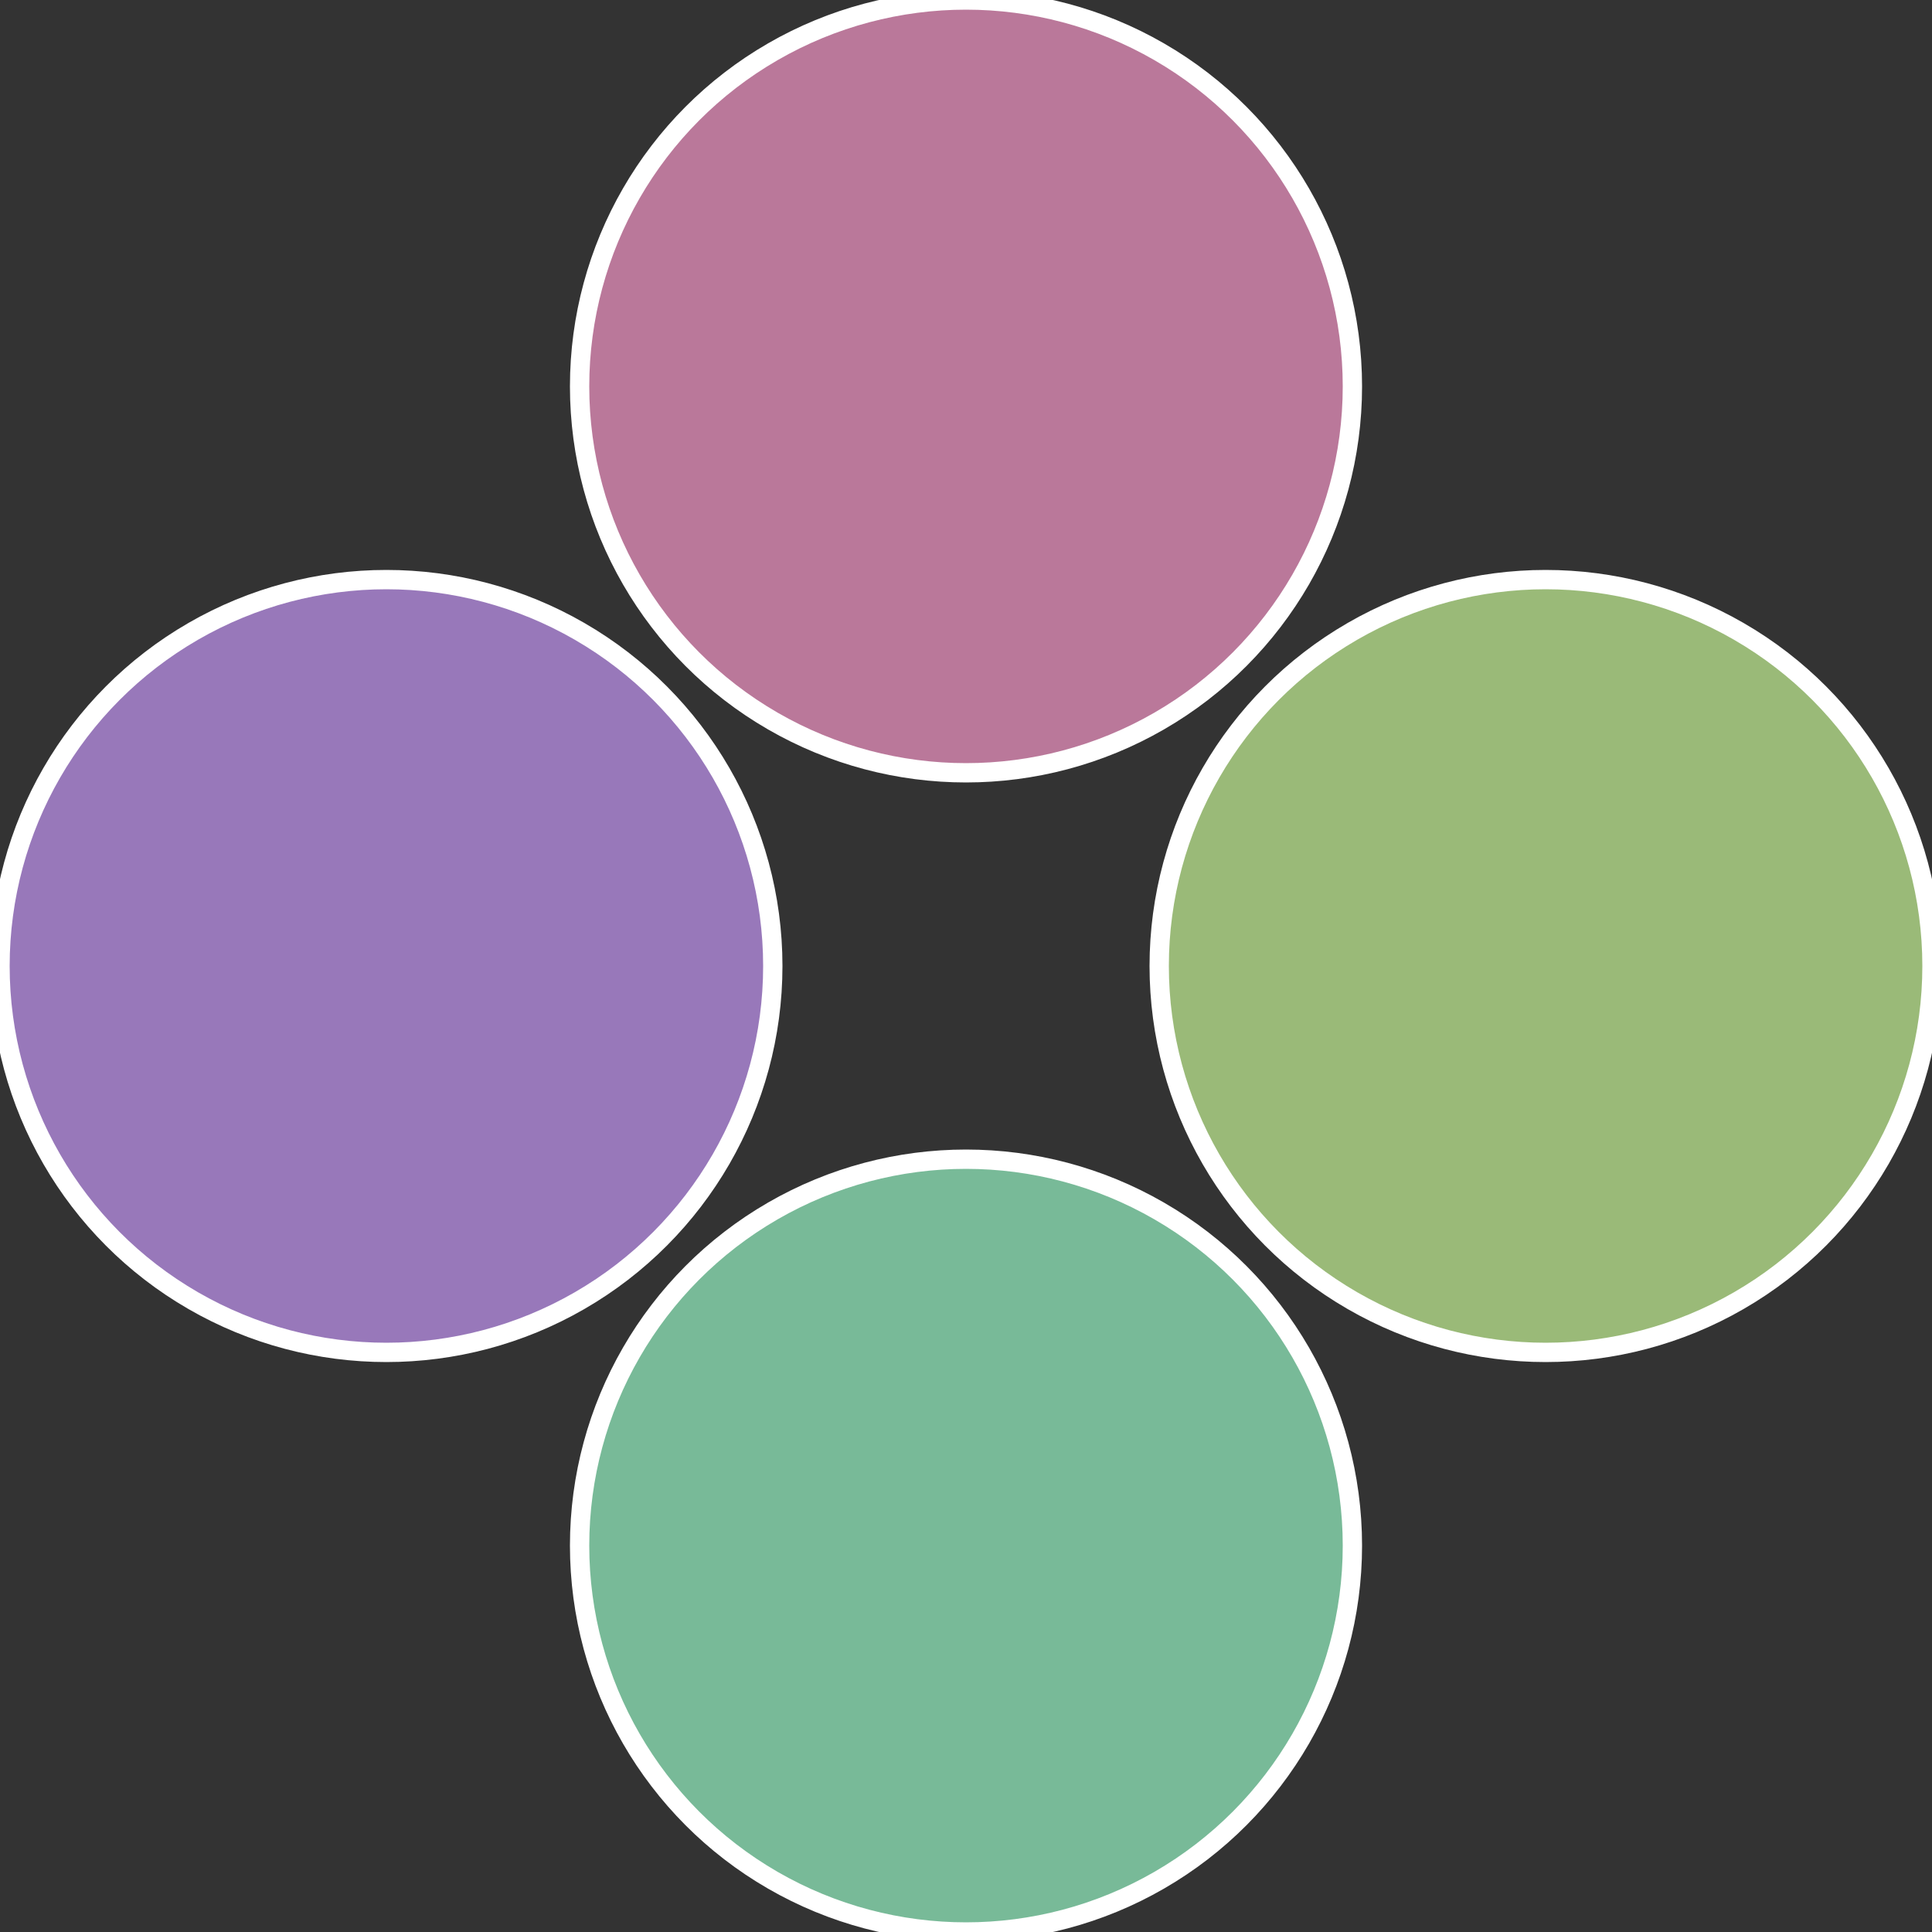
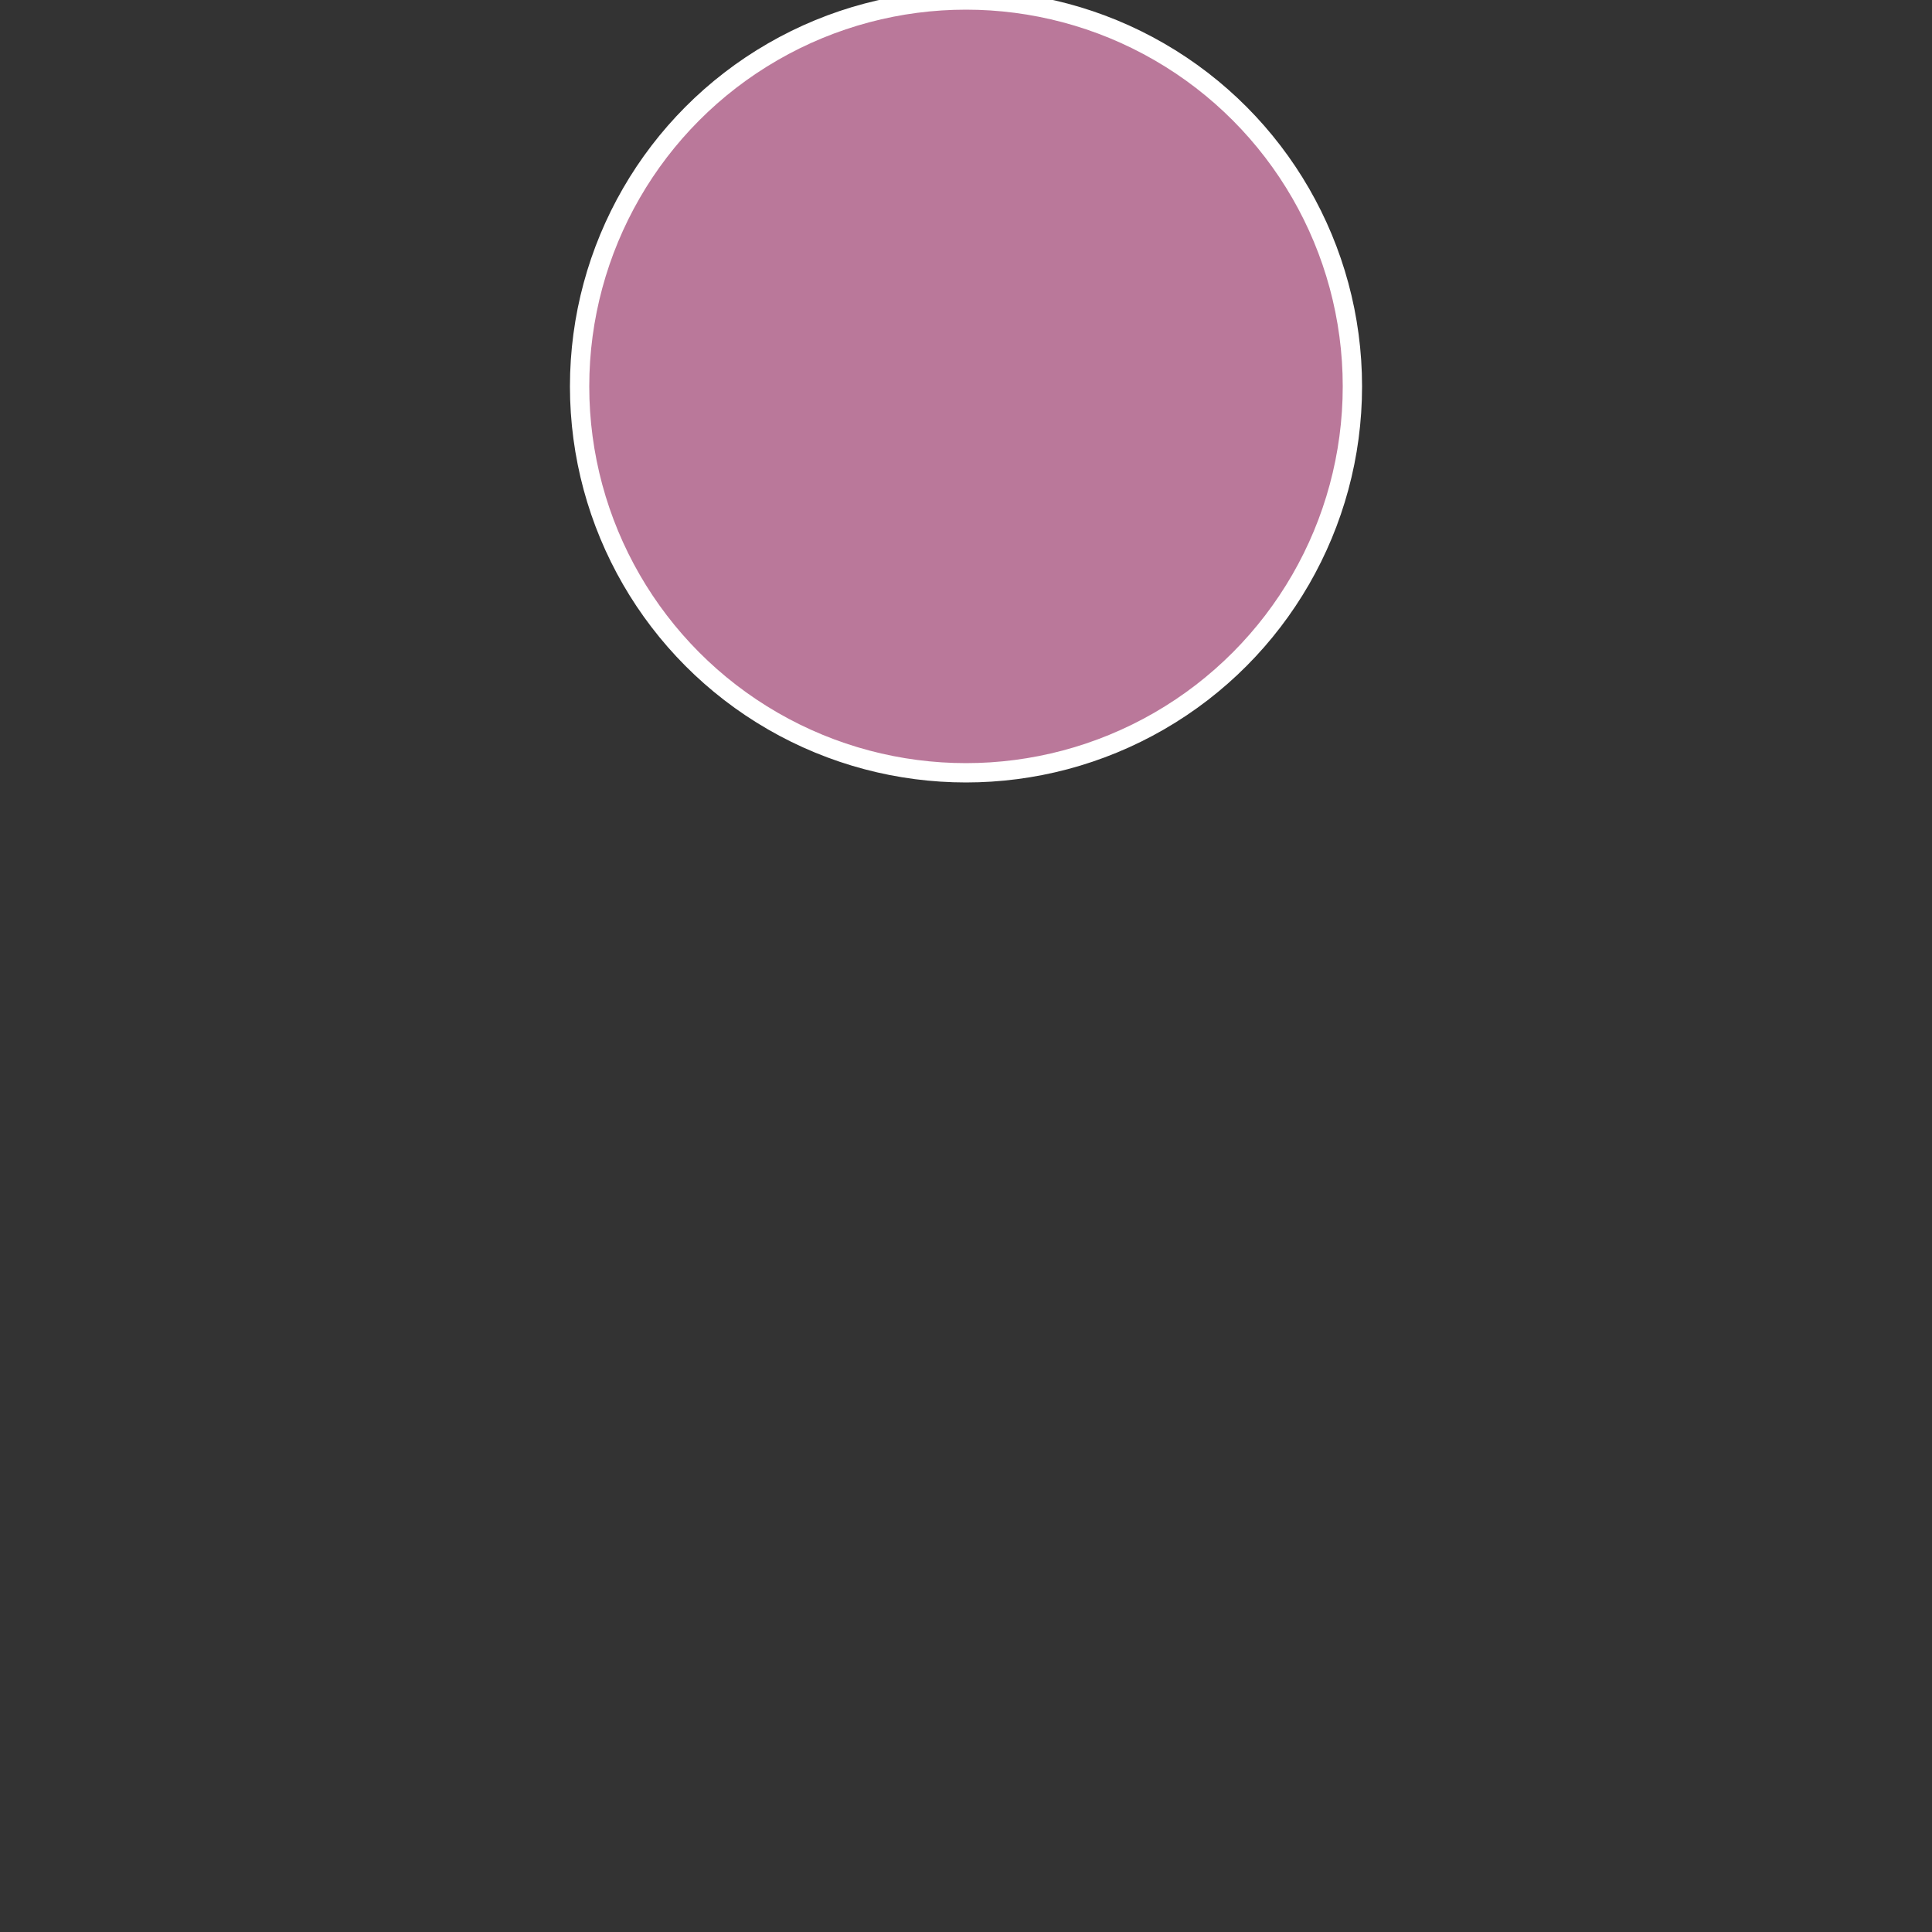
<svg xmlns="http://www.w3.org/2000/svg" width="500" height="500" viewBox="-1 -1 2 2">
  <rect x="-1" y="-1" width="2" height="2" fill="#333333" stroke="none" />
-   <circle cx="0.6" cy="0" r="0.4" fill="#9aba78" stroke="#fff" stroke-width="1%" />
-   <circle cx="3.6739403974421E-17" cy="0.6" r="0.4" fill="#78ba98" stroke="#fff" stroke-width="1%" />
-   <circle cx="-0.6" cy="7.3478807948841E-17" r="0.4" fill="#9878ba" stroke="#fff" stroke-width="1%" />
  <circle cx="-1.1021821192326E-16" cy="-0.6" r="0.4" fill="#ba789a" stroke="#fff" stroke-width="1%" />
</svg>